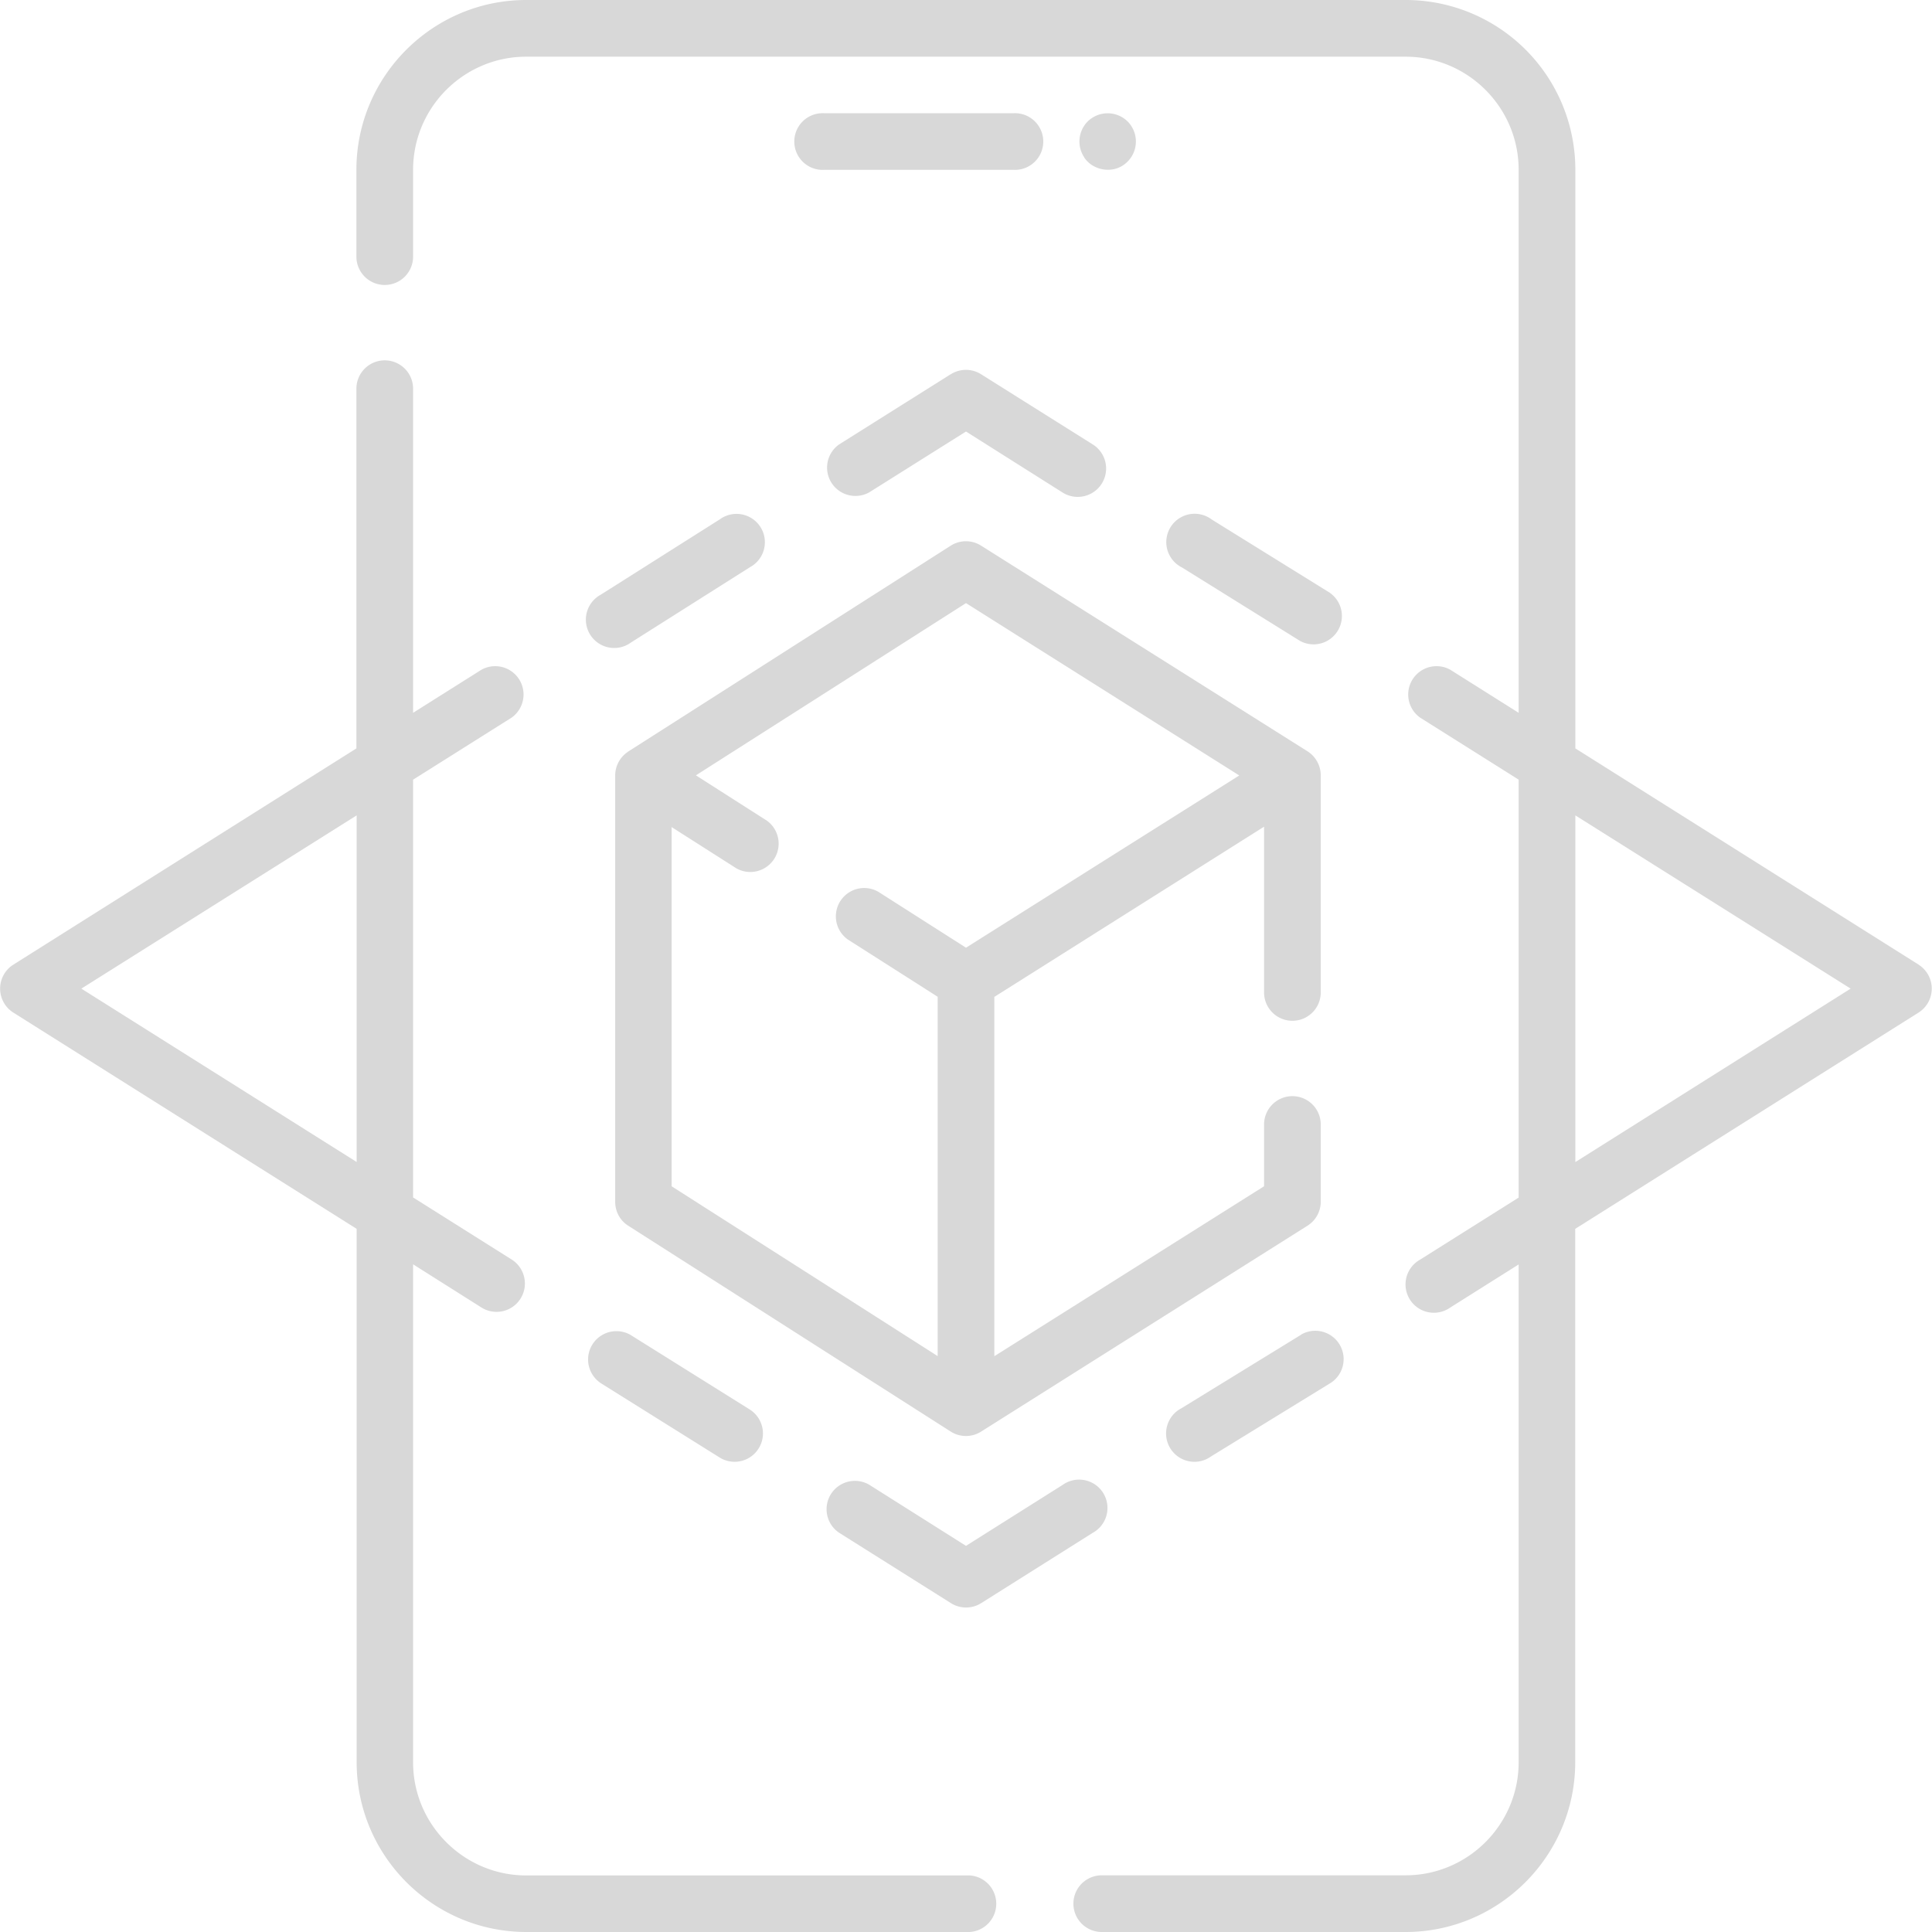
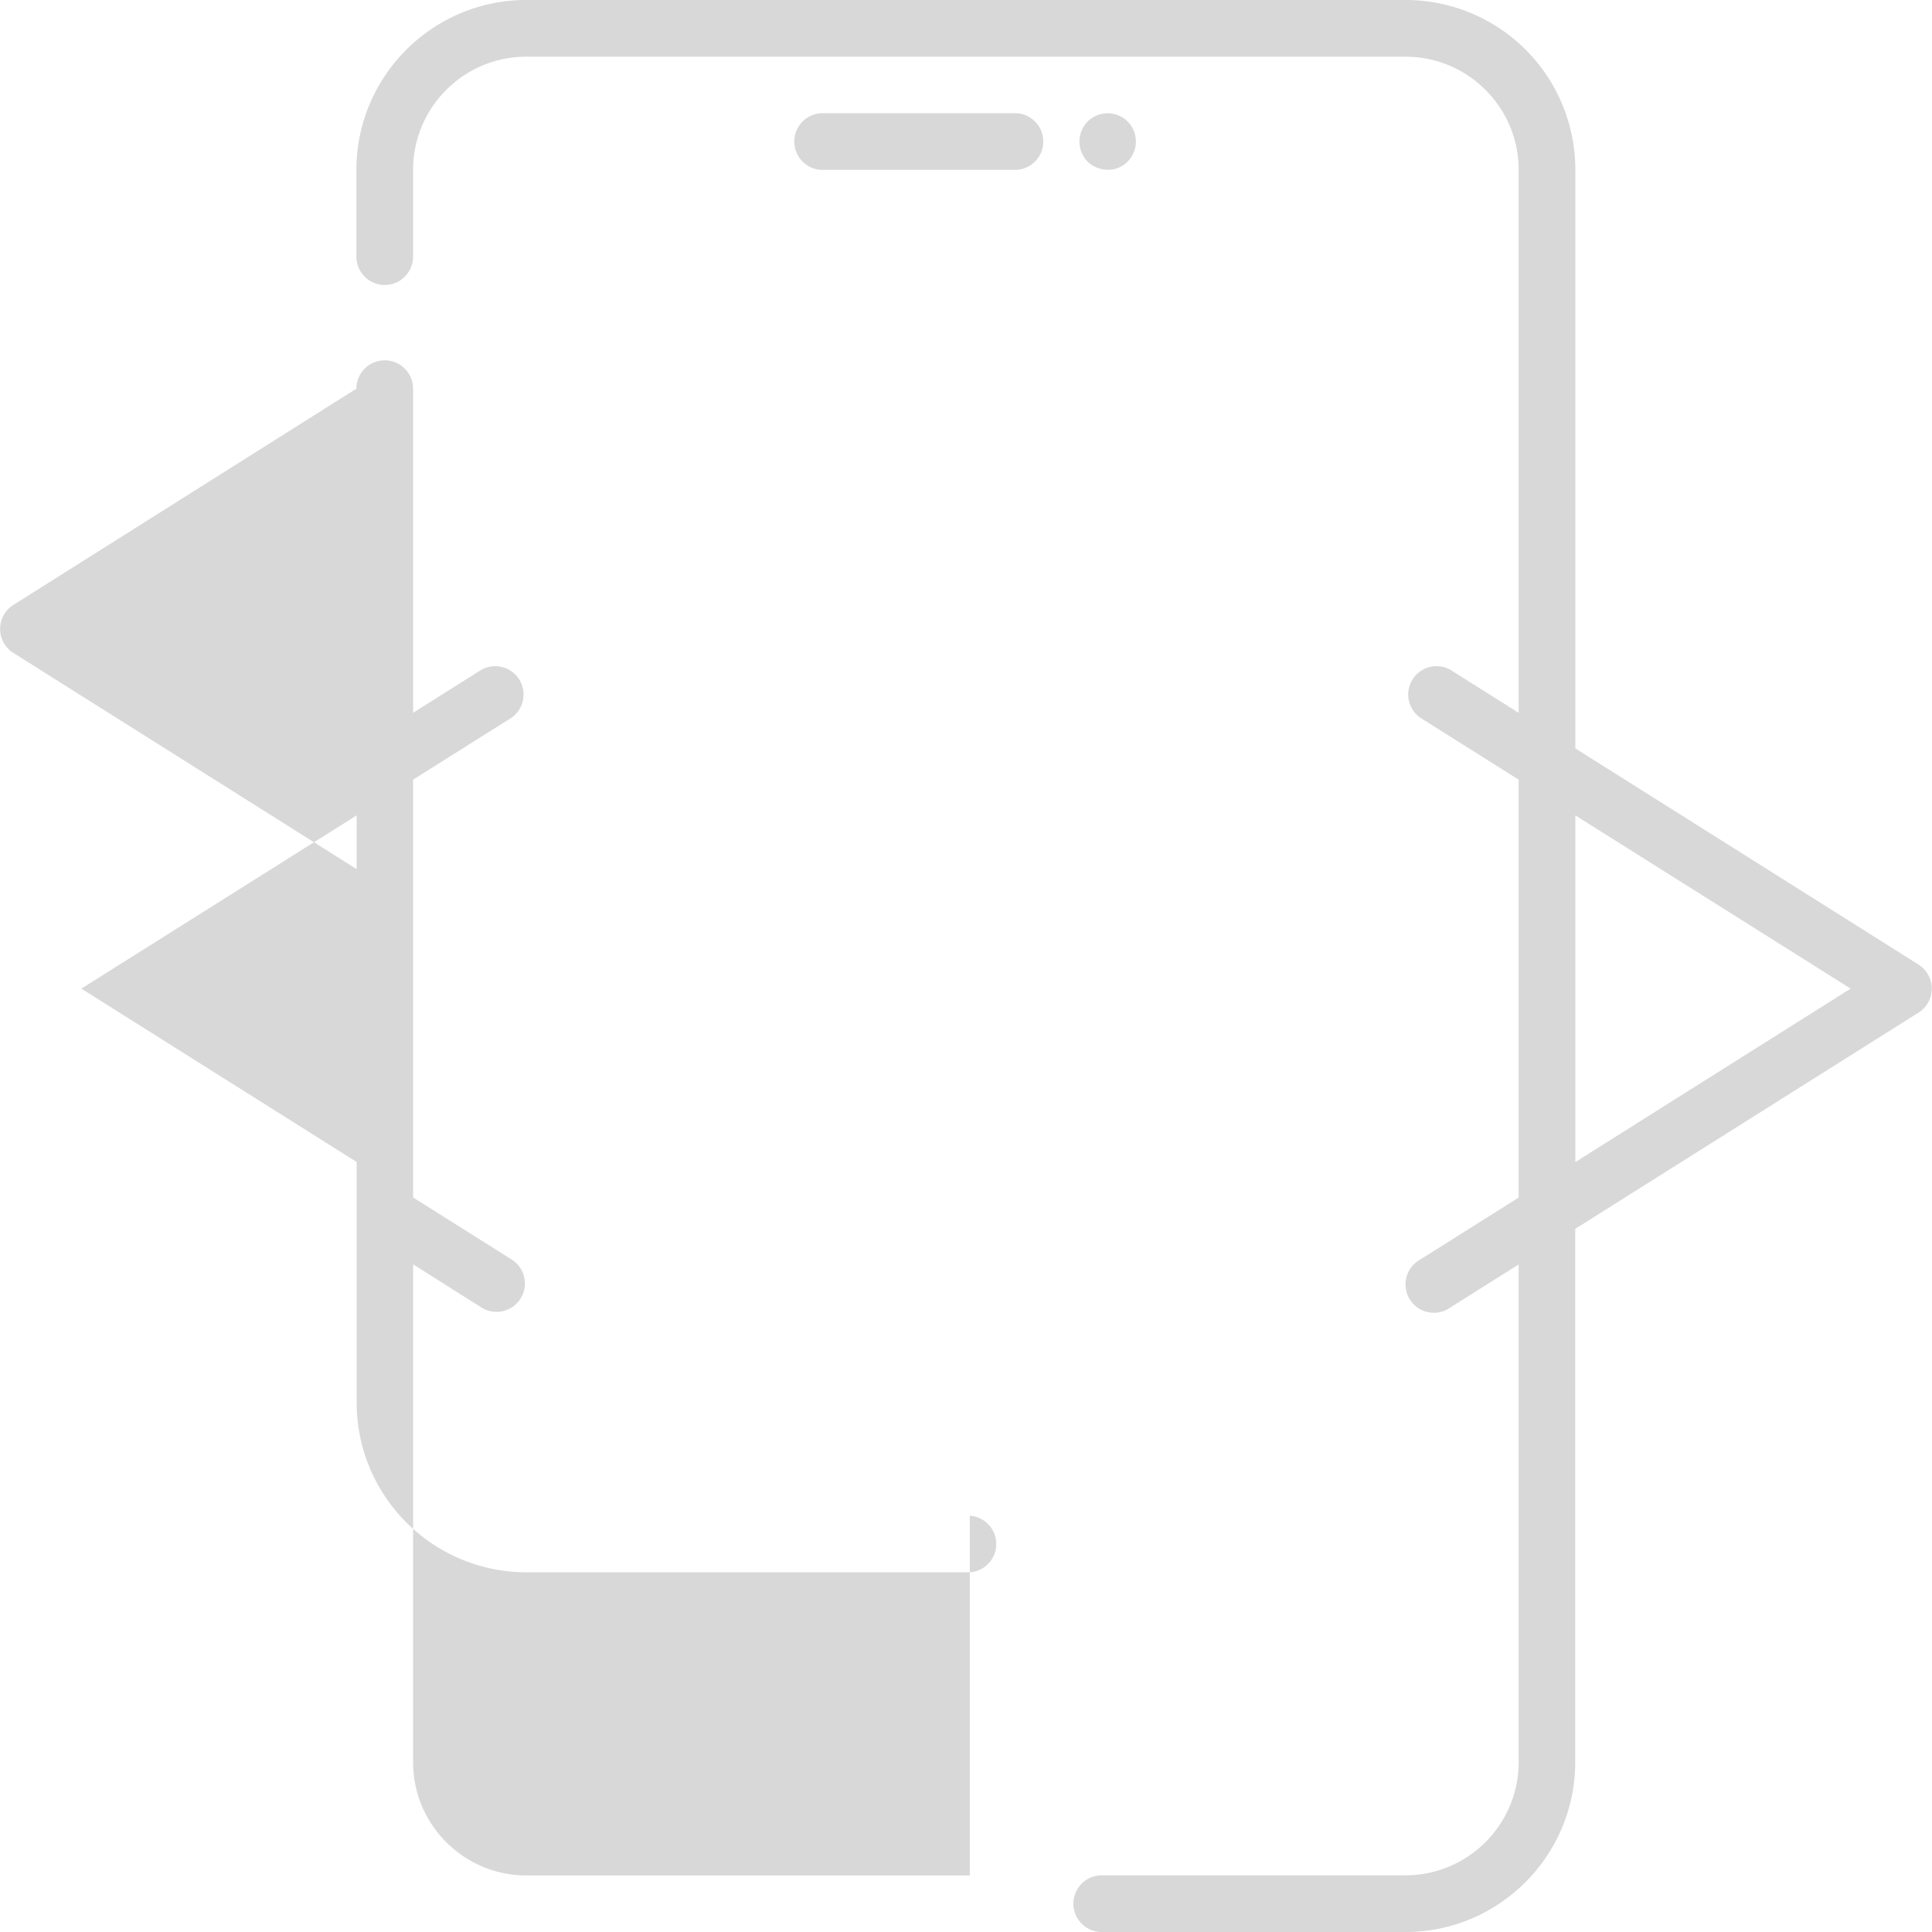
<svg xmlns="http://www.w3.org/2000/svg" width="152" height="152" fill="none">
  <g fill="#D8D8D8">
    <path d="m150.96 75.9-27.02-17.02V13.36A13.35 13.35 0 0 0 110.6 0H41.4c-7.36 0-13.36 6-13.36 13.36v6.83a2.23 2.23 0 1 0 4.46 0v-6.83c0-4.91 4-8.9 8.9-8.9h69.18c4.9 0 8.9 3.99 8.9 8.9v42.72l-5.38-3.39a2.23 2.23 0 0 0-2.37 3.77l7.75 4.88v32.88l-7.75 4.88a2.23 2.23 0 1 0 2.37 3.77l5.38-3.39v39.16c0 4.91-4 8.9-8.9 8.9h-23.9a2.23 2.23 0 1 0 0 4.46h23.9c7.36 0 13.35-6 13.35-13.36V96.68l27.02-17.02a2.23 2.23 0 0 0 0-3.76Zm-27.02 15.52V64.15l21.66 13.63-21.65 13.64Z" />
-     <path d="M76.3 147.55H41.4c-4.9 0-8.9-4-8.9-8.9V99.47l5.38 3.4a2.23 2.23 0 0 0 2.37-3.78l-7.75-4.88V61.34l7.75-4.88a2.23 2.23 0 0 0-2.37-3.77l-5.38 3.39v-25.5a2.23 2.23 0 1 0-4.46 0v28.3l-27 17.02a2.23 2.23 0 0 0 0 3.76l27.02 17.02v41.96c0 7.37 5.99 13.36 13.36 13.36H76.3a2.23 2.23 0 0 0 0-4.45ZM6.4 77.78l21.66-13.63v27.27L6.4 77.78ZM79.72 8.91H64.87a2.23 2.23 0 1 0 0 4.45H79.7a2.23 2.23 0 1 0 0-4.45Zm5.57 3.46c.64 1 2.1 1.3 3.09.62a2.24 2.24 0 0 0 .34-3.43 2.24 2.24 0 0 0-3.15 0 2.24 2.24 0 0 0-.28 2.8Z" />
-     <path d="M49.4 59.15a2.24 2.24 0 0 0-1 1.86v33.54c0 .77.38 1.47 1.02 1.88l25.38 16.2a2.23 2.23 0 0 0 2.39 0l25.68-16.2a2.23 2.23 0 0 0 1.04-1.88v-6.08a2.23 2.23 0 1 0-4.46 0v4.86L78.23 106.7V78.43l21.22-13.39v13.04a2.23 2.23 0 1 0 4.46 0V61a2.25 2.25 0 0 0-1.04-1.89L77.19 42.93a2.23 2.23 0 0 0-2.39 0l-25.38 16.2-.03.02ZM76 47.45l21.5 13.56L76 74.56l-6.9-4.4a2.23 2.23 0 0 0-2.39 3.76l7.06 4.5v28.27L52.84 93.33V65.07l5.1 3.25a2.23 2.23 0 0 0 2.4-3.75L54.75 61 76 47.45Zm-19.37-6.59-9.37 5.93a2.23 2.23 0 1 0 2.38 3.76l9.37-5.93a2.23 2.23 0 1 0-2.38-3.76ZM74.8 29.44l-8.79 5.53a2.23 2.23 0 0 0 2.37 3.77L76 33.95l7.6 4.8a2.23 2.23 0 0 0 2.38-3.78l-8.8-5.53a2.23 2.23 0 0 0-2.37 0Zm29.83 17.2-9.3-5.77A2.23 2.23 0 1 0 93 44.65l9.29 5.78a2.23 2.23 0 0 0 2.35-3.78ZM102.38 105l-9.44 5.8a2.23 2.23 0 1 0 2.33 3.79l9.44-5.8a2.23 2.23 0 0 0-2.33-3.8Zm-18.77 11.82-7.61 4.8-7.6-4.8a2.23 2.23 0 0 0-2.38 3.77l8.8 5.54a2.23 2.23 0 0 0 2.37 0l8.79-5.54a2.23 2.23 0 1 0-2.37-3.77Zm-36.36-8.01 9.4 5.88A2.23 2.23 0 0 0 59 110.9l-9.4-5.88a2.23 2.23 0 0 0-2.36 3.78Z" />
+     <path d="M76.3 147.55H41.4c-4.9 0-8.9-4-8.9-8.9V99.47l5.38 3.4a2.23 2.23 0 0 0 2.37-3.78l-7.75-4.88V61.34l7.75-4.88a2.23 2.23 0 0 0-2.37-3.77l-5.38 3.39v-25.5a2.23 2.23 0 1 0-4.46 0l-27 17.02a2.23 2.23 0 0 0 0 3.76l27.02 17.02v41.96c0 7.37 5.99 13.36 13.36 13.36H76.3a2.23 2.23 0 0 0 0-4.45ZM6.4 77.78l21.66-13.63v27.27L6.4 77.78ZM79.72 8.91H64.87a2.23 2.23 0 1 0 0 4.45H79.7a2.23 2.23 0 1 0 0-4.45Zm5.57 3.46c.64 1 2.1 1.3 3.09.62a2.24 2.24 0 0 0 .34-3.43 2.24 2.24 0 0 0-3.15 0 2.24 2.24 0 0 0-.28 2.8Z" />
  </g>
</svg>